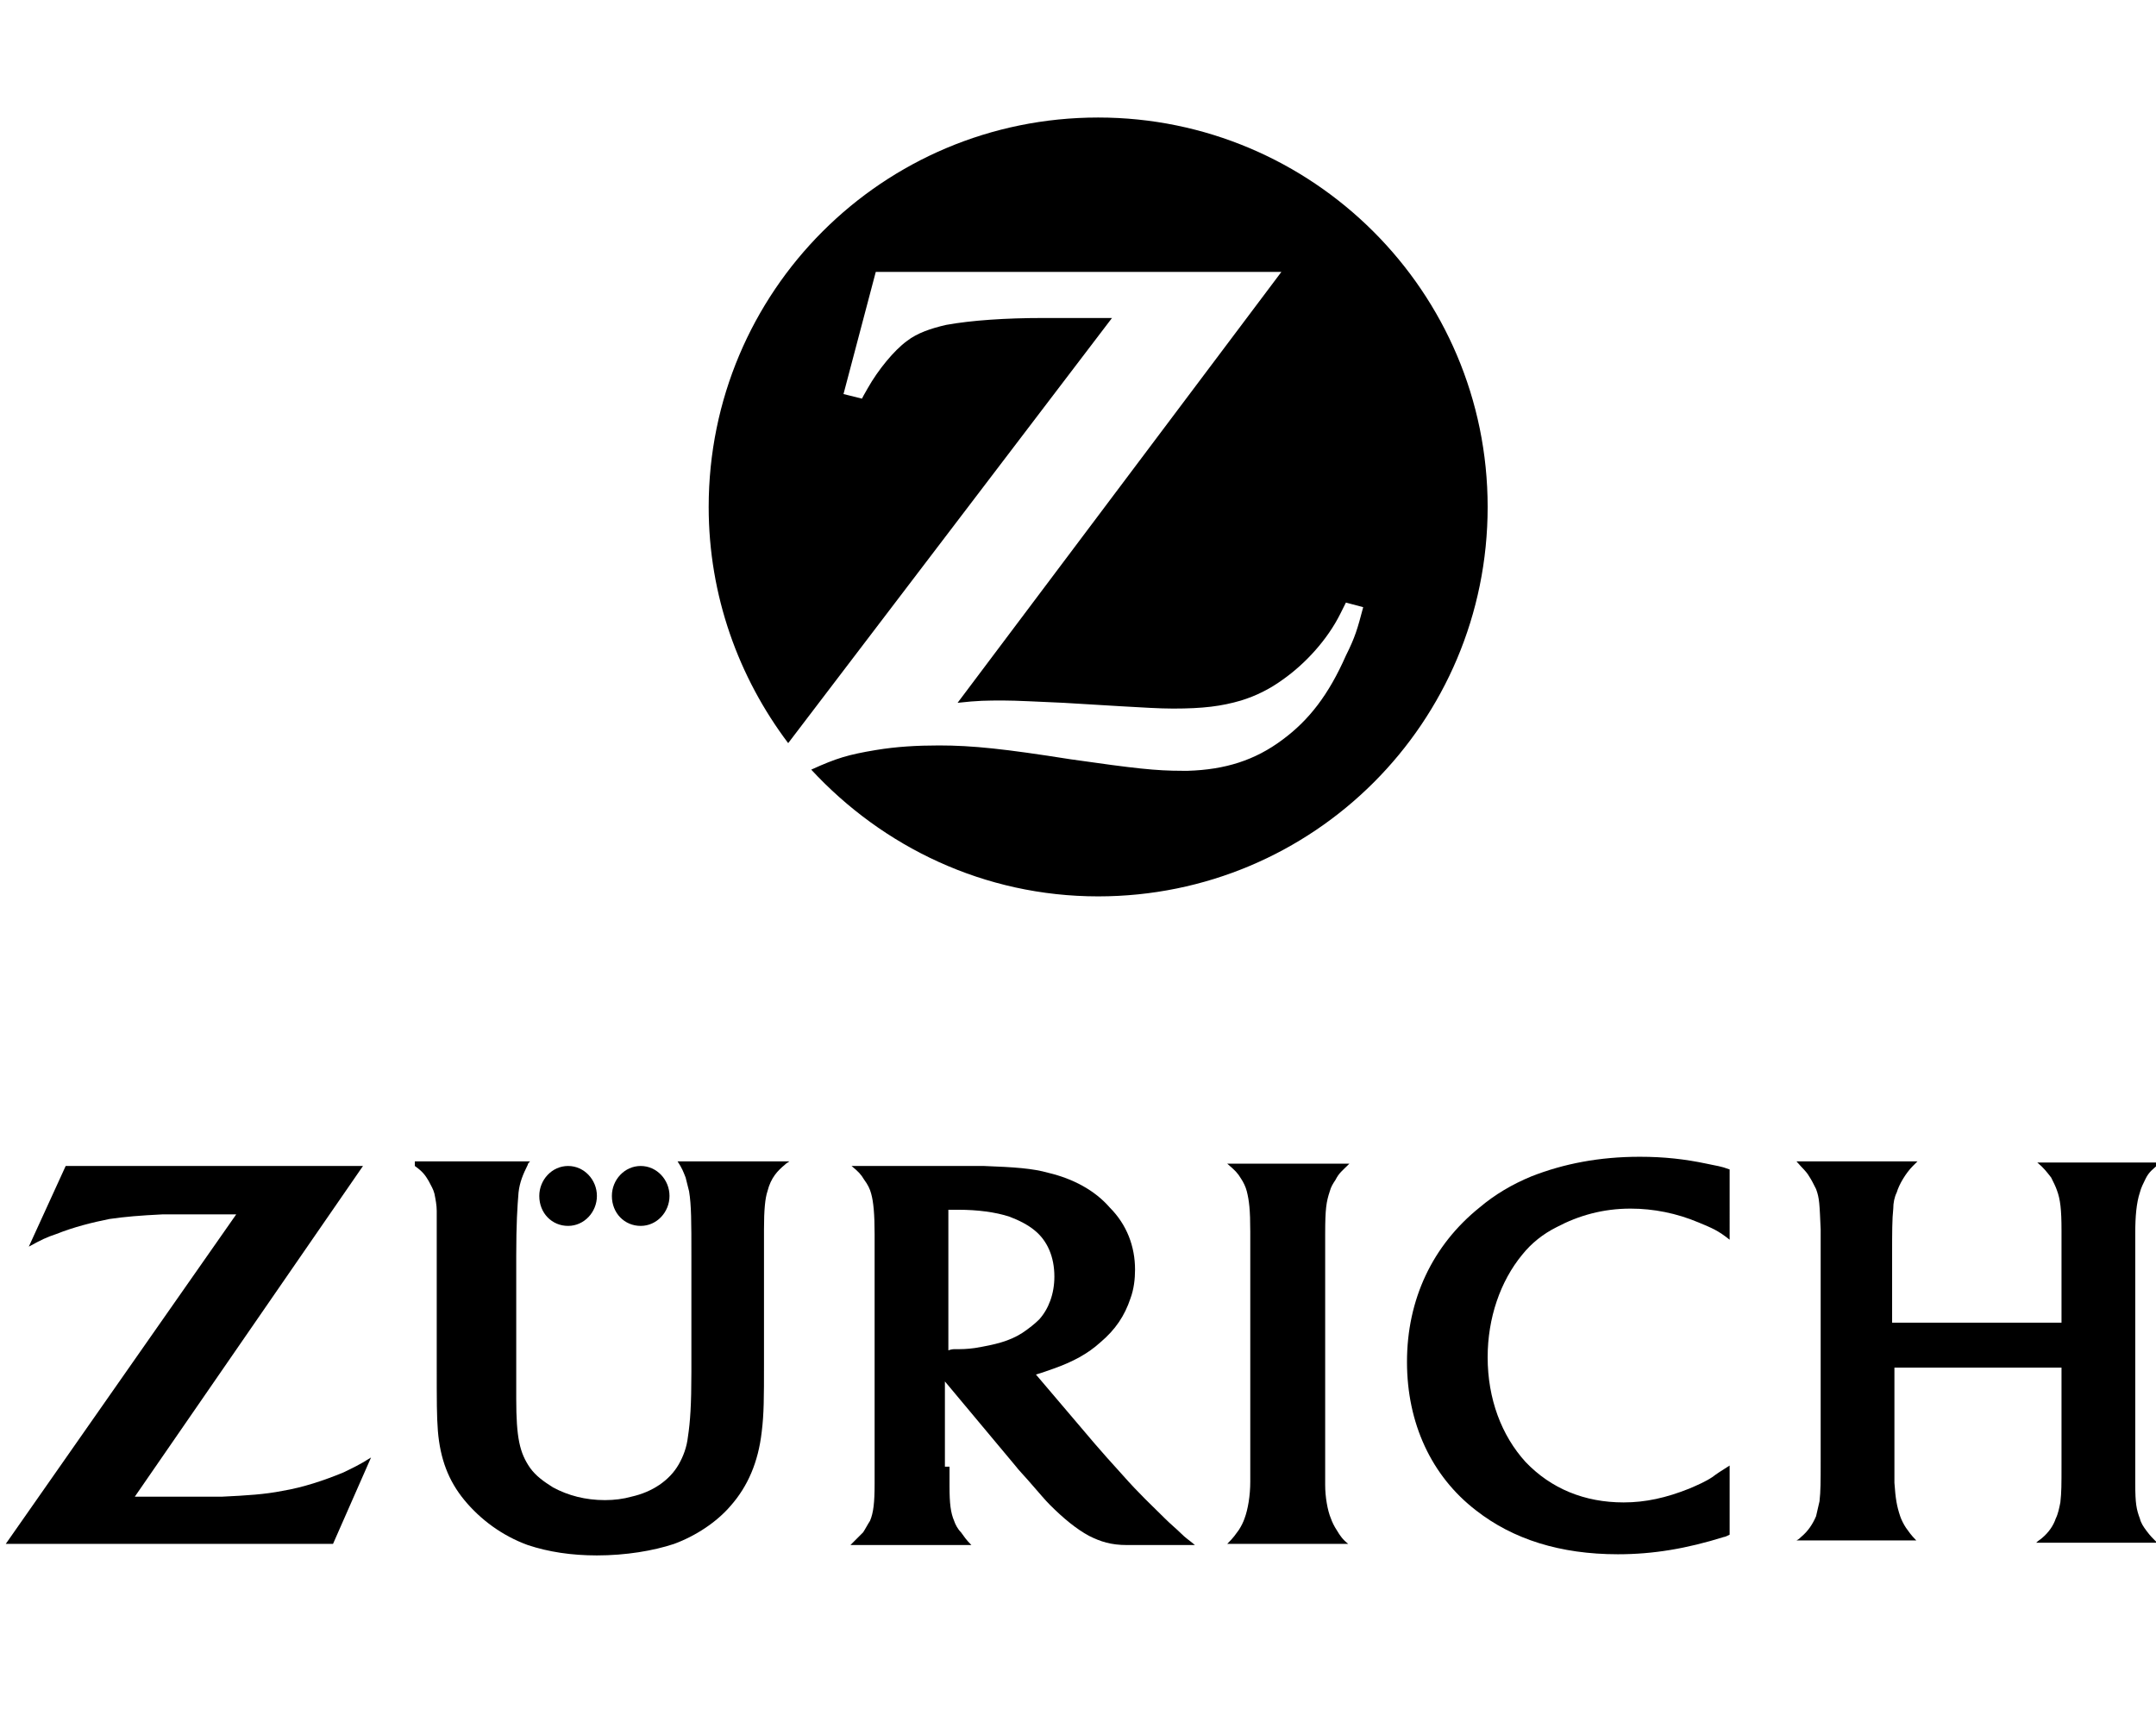
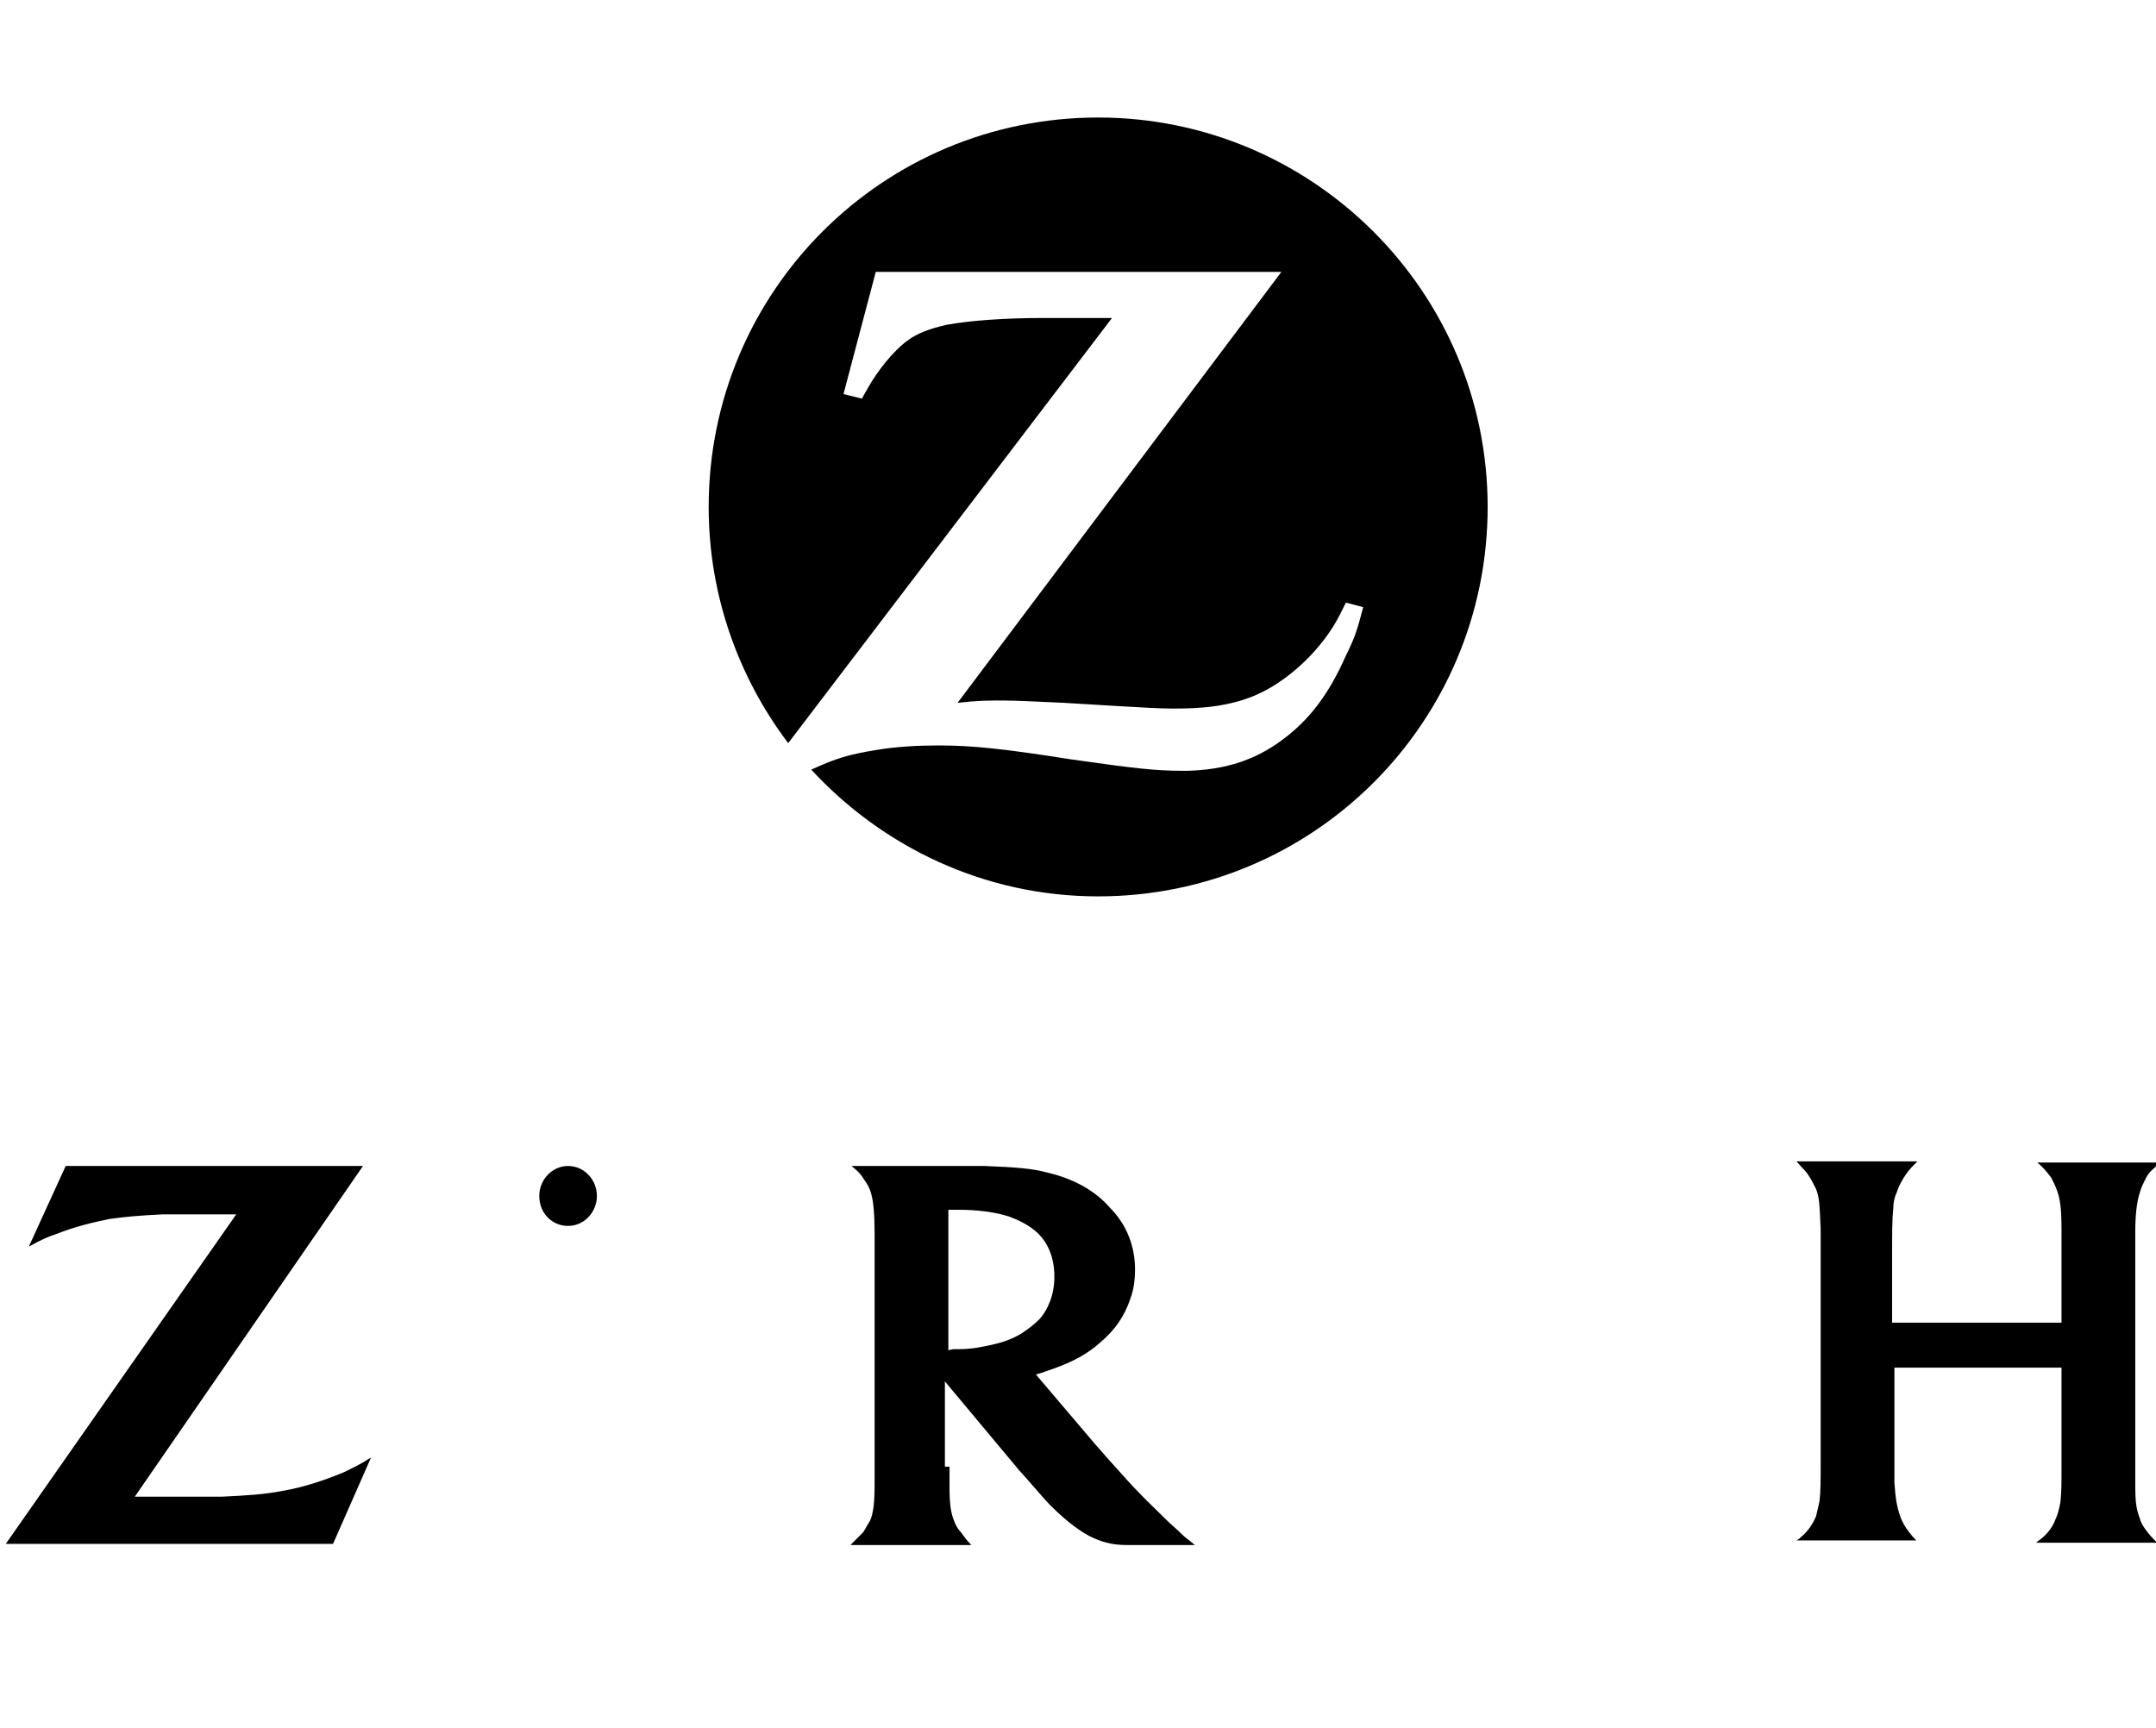
<svg xmlns="http://www.w3.org/2000/svg" version="1.1" id="Ebene_1" x="0px" y="0px" viewBox="0 0 187.1 150" enable-background="new 0 0 187.1 150" xml:space="preserve">
  <g>
    <path fill-rule="evenodd" clip-rule="evenodd" d="M95.3,10.2c-18.7,0-33.8,15.1-33.8,33.8c0,7.7,2.6,14.8,6.9,20.5l28.1-36.9l-3,0   l-3,0c-3.2,0-6.2,0.2-8.4,0.6c-1.3,0.3-2.5,0.7-3.4,1.4c-1.1,0.8-2.5,2.5-3.4,4.1c-0.1,0.2-0.3,0.5-0.5,0.9l-1.6-0.4l2.8-10.6h35.2   L83.1,61c1.8-0.2,2.5-0.2,4-0.2c1.1,0,2.9,0.1,5.2,0.2l5,0.3c1.8,0.1,3.3,0.2,4.5,0.2c2.6,0,4.2-0.2,5.9-0.7c1.3-0.4,2.5-1,3.6-1.8   c2-1.4,3.9-3.5,5-5.7c0.1-0.2,0.3-0.6,0.5-1l1.5,0.4c-0.5,1.9-0.7,2.6-1.5,4.2c-1.5,3.4-3.2,5.6-5.5,7.3c-2.4,1.8-5,2.6-8.2,2.7   l-0.5,0c-2.3,0-4.1-0.2-9.7-1c-5.7-0.9-8.5-1.2-11.4-1.2c-1.9,0-3.7,0.1-5.5,0.4c-2.4,0.4-3.4,0.7-5.6,1.7c6.2,6.7,15,11,24.9,11   c18.7,0,33.8-15.1,33.8-33.8C129.1,25.3,113.9,10.2,95.3,10.2L95.3,10.2z" />
    <path fill-rule="evenodd" clip-rule="evenodd" d="M31.5,101.2H5.7l-3.2,7c1.1-0.6,1.5-0.8,2.4-1.1c1.5-0.6,3.1-1,4.6-1.3   c1.4-0.2,2.6-0.3,4.6-0.4c0.9,0,1.8,0,2.6,0h3.8L0.5,134h28.4l3.3-7.5c-1.1,0.7-1.6,0.9-2.4,1.3c-1.7,0.7-3.5,1.3-5.3,1.6   c-1.5,0.3-3.1,0.4-5.2,0.5c-0.7,0-1.6,0-2.6,0h-5L31.5,101.2L31.5,101.2z" />
-     <path fill-rule="evenodd" clip-rule="evenodd" d="M117,134c-0.5-0.4-0.7-0.7-1-1.2c-0.2-0.3-0.4-0.7-0.5-1   c-0.3-0.7-0.5-1.9-0.5-2.9v-1.8v-18.1l0-1.9c0-2.2,0.1-2.8,0.4-3.7c0.1-0.4,0.3-0.7,0.5-1c0.3-0.6,0.6-0.8,1.2-1.4h-10.6   c0.7,0.6,0.9,0.8,1.2,1.3c0.2,0.3,0.4,0.7,0.5,1.1c0.2,0.8,0.3,1.6,0.3,3.5c0,1,0,1.7,0,2v18.1v1.6c0,1.2-0.2,2.4-0.5,3.2   c-0.1,0.3-0.3,0.7-0.5,1c-0.3,0.4-0.4,0.6-1,1.2H117L117,134z" />
-     <path fill-rule="evenodd" clip-rule="evenodd" d="M150.1,101.5c-0.8-0.3-1.1-0.3-2-0.5c-1.9-0.4-3.7-0.6-5.8-0.6   c-3.5,0-6.6,0.6-9.4,1.7c-1.7,0.7-3.2,1.6-4.5,2.7c-4.1,3.3-6.3,8-6.3,13.4c0,5.3,2.1,9.9,6,12.9c3.2,2.5,7.3,3.8,12.3,3.8   c3.1,0,6-0.5,9.2-1.5c0.1,0,0.3-0.1,0.5-0.2v-6c-0.8,0.5-1.1,0.7-1.5,1c-0.6,0.4-1.3,0.7-2,1c-2,0.8-3.8,1.2-5.7,1.2   c-3.4,0-6.3-1.2-8.5-3.5c-2.1-2.3-3.3-5.5-3.3-9.1c0-3.4,1.1-6.6,3-8.9c0.8-1,1.8-1.8,3-2.4c1.9-1,4-1.6,6.4-1.6c2,0,4,0.4,5.9,1.2   c1.2,0.5,1.7,0.7,2.7,1.5V101.5L150.1,101.5z" />
    <path fill-rule="evenodd" clip-rule="evenodd" d="M178.9,119.1v8c0,1.8,0,2.4-0.1,3.3c-0.1,0.5-0.2,1-0.4,1.4   c-0.2,0.6-0.6,1.2-1.2,1.7c-0.1,0.1-0.3,0.2-0.5,0.4h10.5c-0.4-0.4-0.6-0.6-0.9-1c-0.3-0.4-0.5-0.7-0.6-1.1c-0.3-0.8-0.4-1.3-0.4-3   c0-1,0-1.5,0-1.7l0-18.1v-2c0-1.4,0.1-2.6,0.4-3.5c0.1-0.4,0.3-0.8,0.5-1.2c0.3-0.6,0.6-0.8,1.3-1.4h-10.7c0.6,0.5,0.8,0.8,1.2,1.3   c0.2,0.4,0.4,0.8,0.5,1.1c0.3,0.8,0.4,1.7,0.4,3.5v2v6h-14.7v-6c0-1.8,0-3,0.1-3.9c0-0.5,0.1-1,0.3-1.4c0.2-0.7,0.8-1.7,1.4-2.3   c0.1-0.1,0.2-0.2,0.4-0.4h-10.5c0.6,0.7,0.8,0.8,1.1,1.3c0.2,0.3,0.4,0.7,0.6,1.1c0.3,0.8,0.3,1.3,0.4,3.5l0,2.1v18   c0,1.8,0,2.6-0.1,3.5c-0.1,0.4-0.2,0.9-0.3,1.3c-0.3,0.7-0.7,1.3-1.3,1.8c-0.1,0.1-0.2,0.2-0.4,0.3h10.4c-0.5-0.5-0.6-0.7-0.9-1.1   c-0.2-0.3-0.4-0.7-0.5-1c-0.3-0.9-0.4-1.5-0.5-2.9c0-0.7,0-1.4,0-2v-8H178.9L178.9,119.1z" />
-     <path fill-rule="evenodd" clip-rule="evenodd" d="M36,101.2c0.7,0.5,0.9,0.8,1.2,1.3c0.2,0.4,0.4,0.7,0.5,1.1   c0.1,0.5,0.2,1,0.2,1.5c0,0.4,0,1,0,2l0,1.9v9.4c0,3.3,0,4.5,0.1,5.8c0.2,2.4,0.9,4.3,2.3,6c1.4,1.7,3.3,3.1,5.5,3.9   c1.8,0.6,3.8,0.9,6,0.9c2.5,0,4.9-0.4,6.7-1c1.9-0.7,3.7-1.9,4.9-3.3c1.5-1.7,2.4-3.8,2.7-6.4c0.2-1.6,0.2-3,0.2-5.9v-9.5l0-1.9   l0-0.3c0-1.7,0.1-2.7,0.3-3.3c0.3-1.2,0.9-1.8,1.5-2.3c0.2-0.2,0.3-0.2,0.4-0.3h-9.7c0.4,0.6,0.5,0.9,0.7,1.4   c0.1,0.4,0.2,0.8,0.3,1.2c0.2,1.2,0.2,2.7,0.2,5.5v10.2c0,2.8-0.1,4.3-0.3,5.6c-0.1,0.9-0.4,1.7-0.8,2.4c-0.8,1.4-2.3,2.4-4.1,2.8   c-0.7,0.2-1.5,0.3-2.3,0.3c-1.7,0-3.2-0.4-4.5-1.1c-0.8-0.5-1.5-1-2-1.7c-0.9-1.3-1.2-2.6-1.2-6l0-4.1v-8.3c0-2.8,0.1-4.3,0.2-5.5   c0.1-0.9,0.4-1.6,0.8-2.4c0-0.1,0.1-0.2,0.2-0.3H36L36,101.2z" />
    <path fill-rule="evenodd" clip-rule="evenodd" d="M82.4,127.3c0,0.6,0,1.2,0,1.7c0,1.5,0.1,2.3,0.4,3c0.1,0.3,0.3,0.7,0.6,1   c0.3,0.4,0.4,0.6,0.9,1.1H73.8c0.6-0.6,0.8-0.8,1.1-1.1c0.2-0.3,0.4-0.7,0.6-1c0.3-0.7,0.4-1.6,0.4-3.2v-1.4V109v-1.9   c0-1.7-0.1-2.8-0.3-3.5c-0.1-0.4-0.3-0.8-0.6-1.2c-0.3-0.5-0.5-0.7-1.1-1.2h8.5c1,0,2.1,0,3,0c2.6,0.1,4.2,0.2,5.6,0.6   c2.1,0.5,4,1.5,5.3,3c1.5,1.5,2.2,3.4,2.2,5.4c0,0.8-0.1,1.7-0.4,2.5c-0.5,1.5-1.3,2.7-2.6,3.8c-1.1,1-2.4,1.7-4.1,2.3   c-0.6,0.2-0.8,0.3-1.5,0.5l5.1,6c0.6,0.7,1.4,1.6,2.4,2.7c1.5,1.7,2.6,2.7,3.7,3.8c0.5,0.5,1,0.9,1.4,1.3c0.4,0.4,0.6,0.5,1.2,1   h-2.6h-1.6c-0.6,0-1.2,0-1.7,0c-1.4,0-2.3-0.3-3.3-0.8c-1.1-0.6-2.2-1.5-3.4-2.7c-0.4-0.4-0.9-1-1.6-1.8c-0.6-0.7-1.1-1.2-1.4-1.6   l-6.1-7.3V127.3L82.4,127.3L82.4,127.3z M82.9,117.1c0.5,0,1,0,1.7-0.1c1.8-0.3,3-0.6,4.1-1.3c0.6-0.4,1.1-0.8,1.5-1.2   c0.8-0.9,1.3-2.2,1.3-3.7c0-1.7-0.6-3.1-1.7-4c-0.6-0.5-1.4-0.9-2.2-1.2c-1.2-0.4-2.8-0.6-4.4-0.6c-0.3,0-0.4,0-0.9,0v12.2   C82.6,117.1,82.7,117.1,82.9,117.1L82.9,117.1z" />
    <path fill-rule="evenodd" clip-rule="evenodd" d="M49.3,106.4c1.4,0,2.5-1.2,2.5-2.6c0-1.4-1.1-2.6-2.5-2.6c-1.4,0-2.5,1.2-2.5,2.6   C46.8,105.3,47.9,106.4,49.3,106.4L49.3,106.4z" />
-     <path fill-rule="evenodd" clip-rule="evenodd" d="M55.6,106.4c1.4,0,2.5-1.2,2.5-2.6c0-1.4-1.1-2.6-2.5-2.6c-1.4,0-2.5,1.2-2.5,2.6   C53.1,105.3,54.2,106.4,55.6,106.4L55.6,106.4z" />
  </g>
</svg>